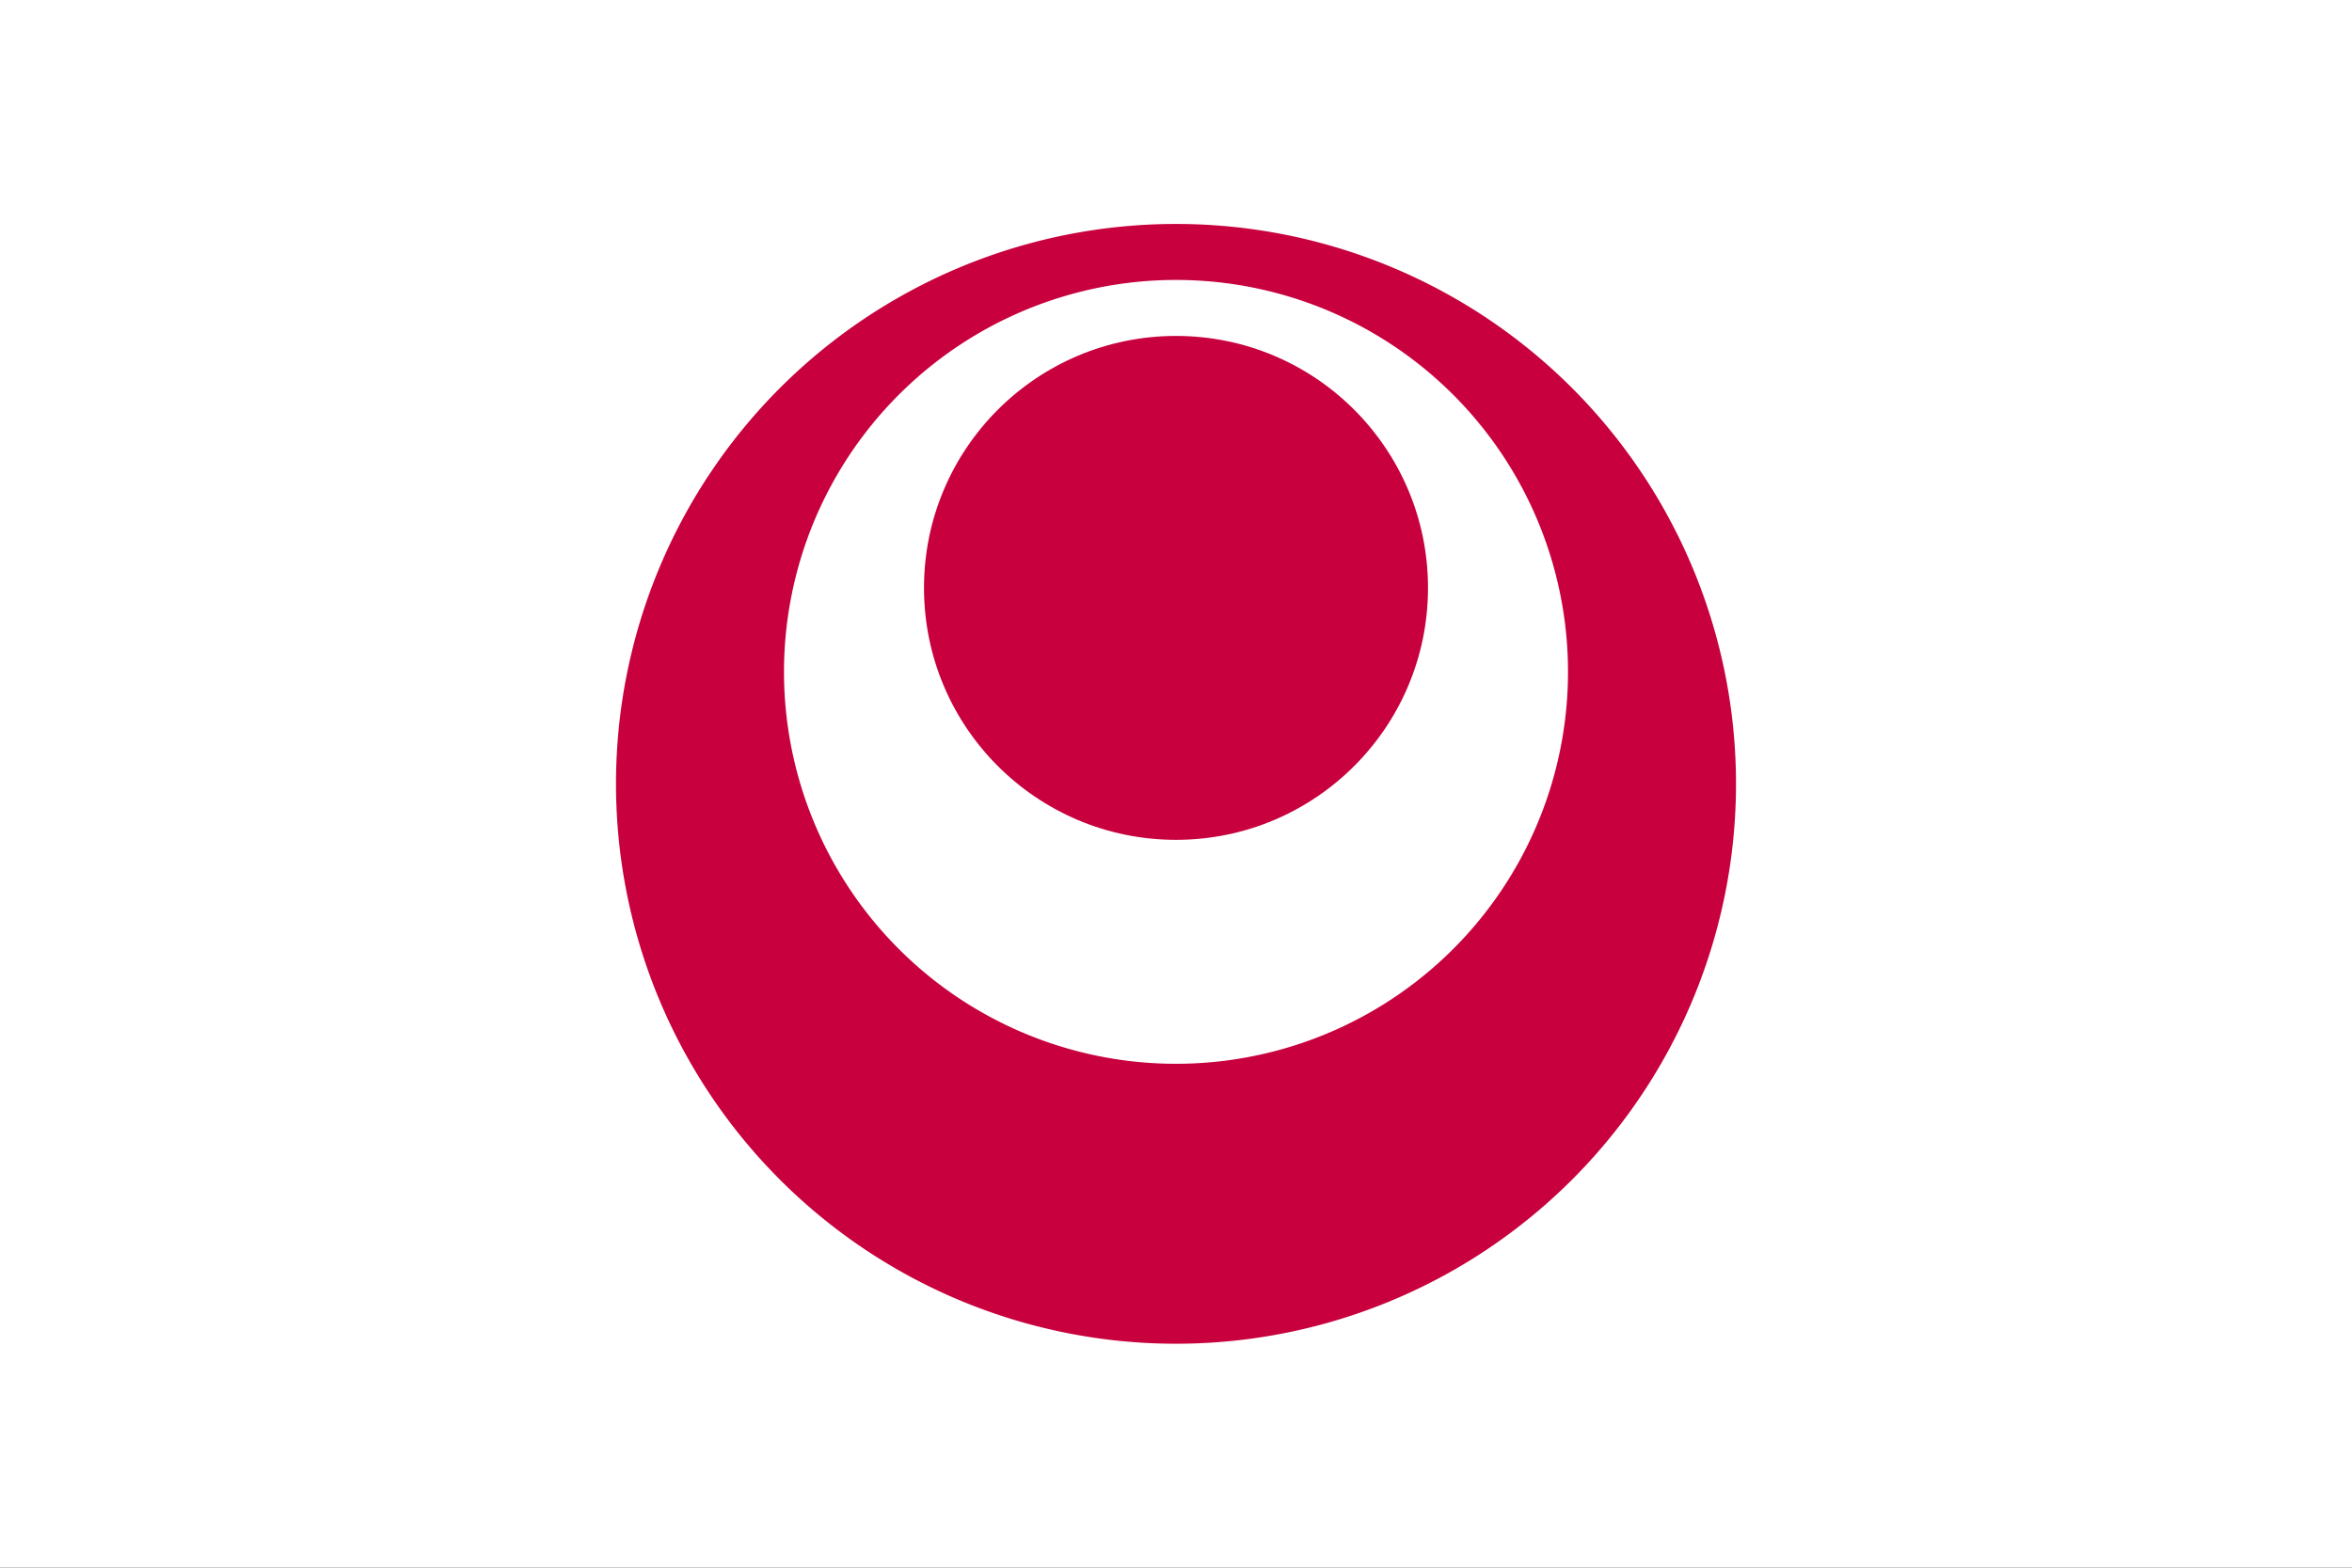
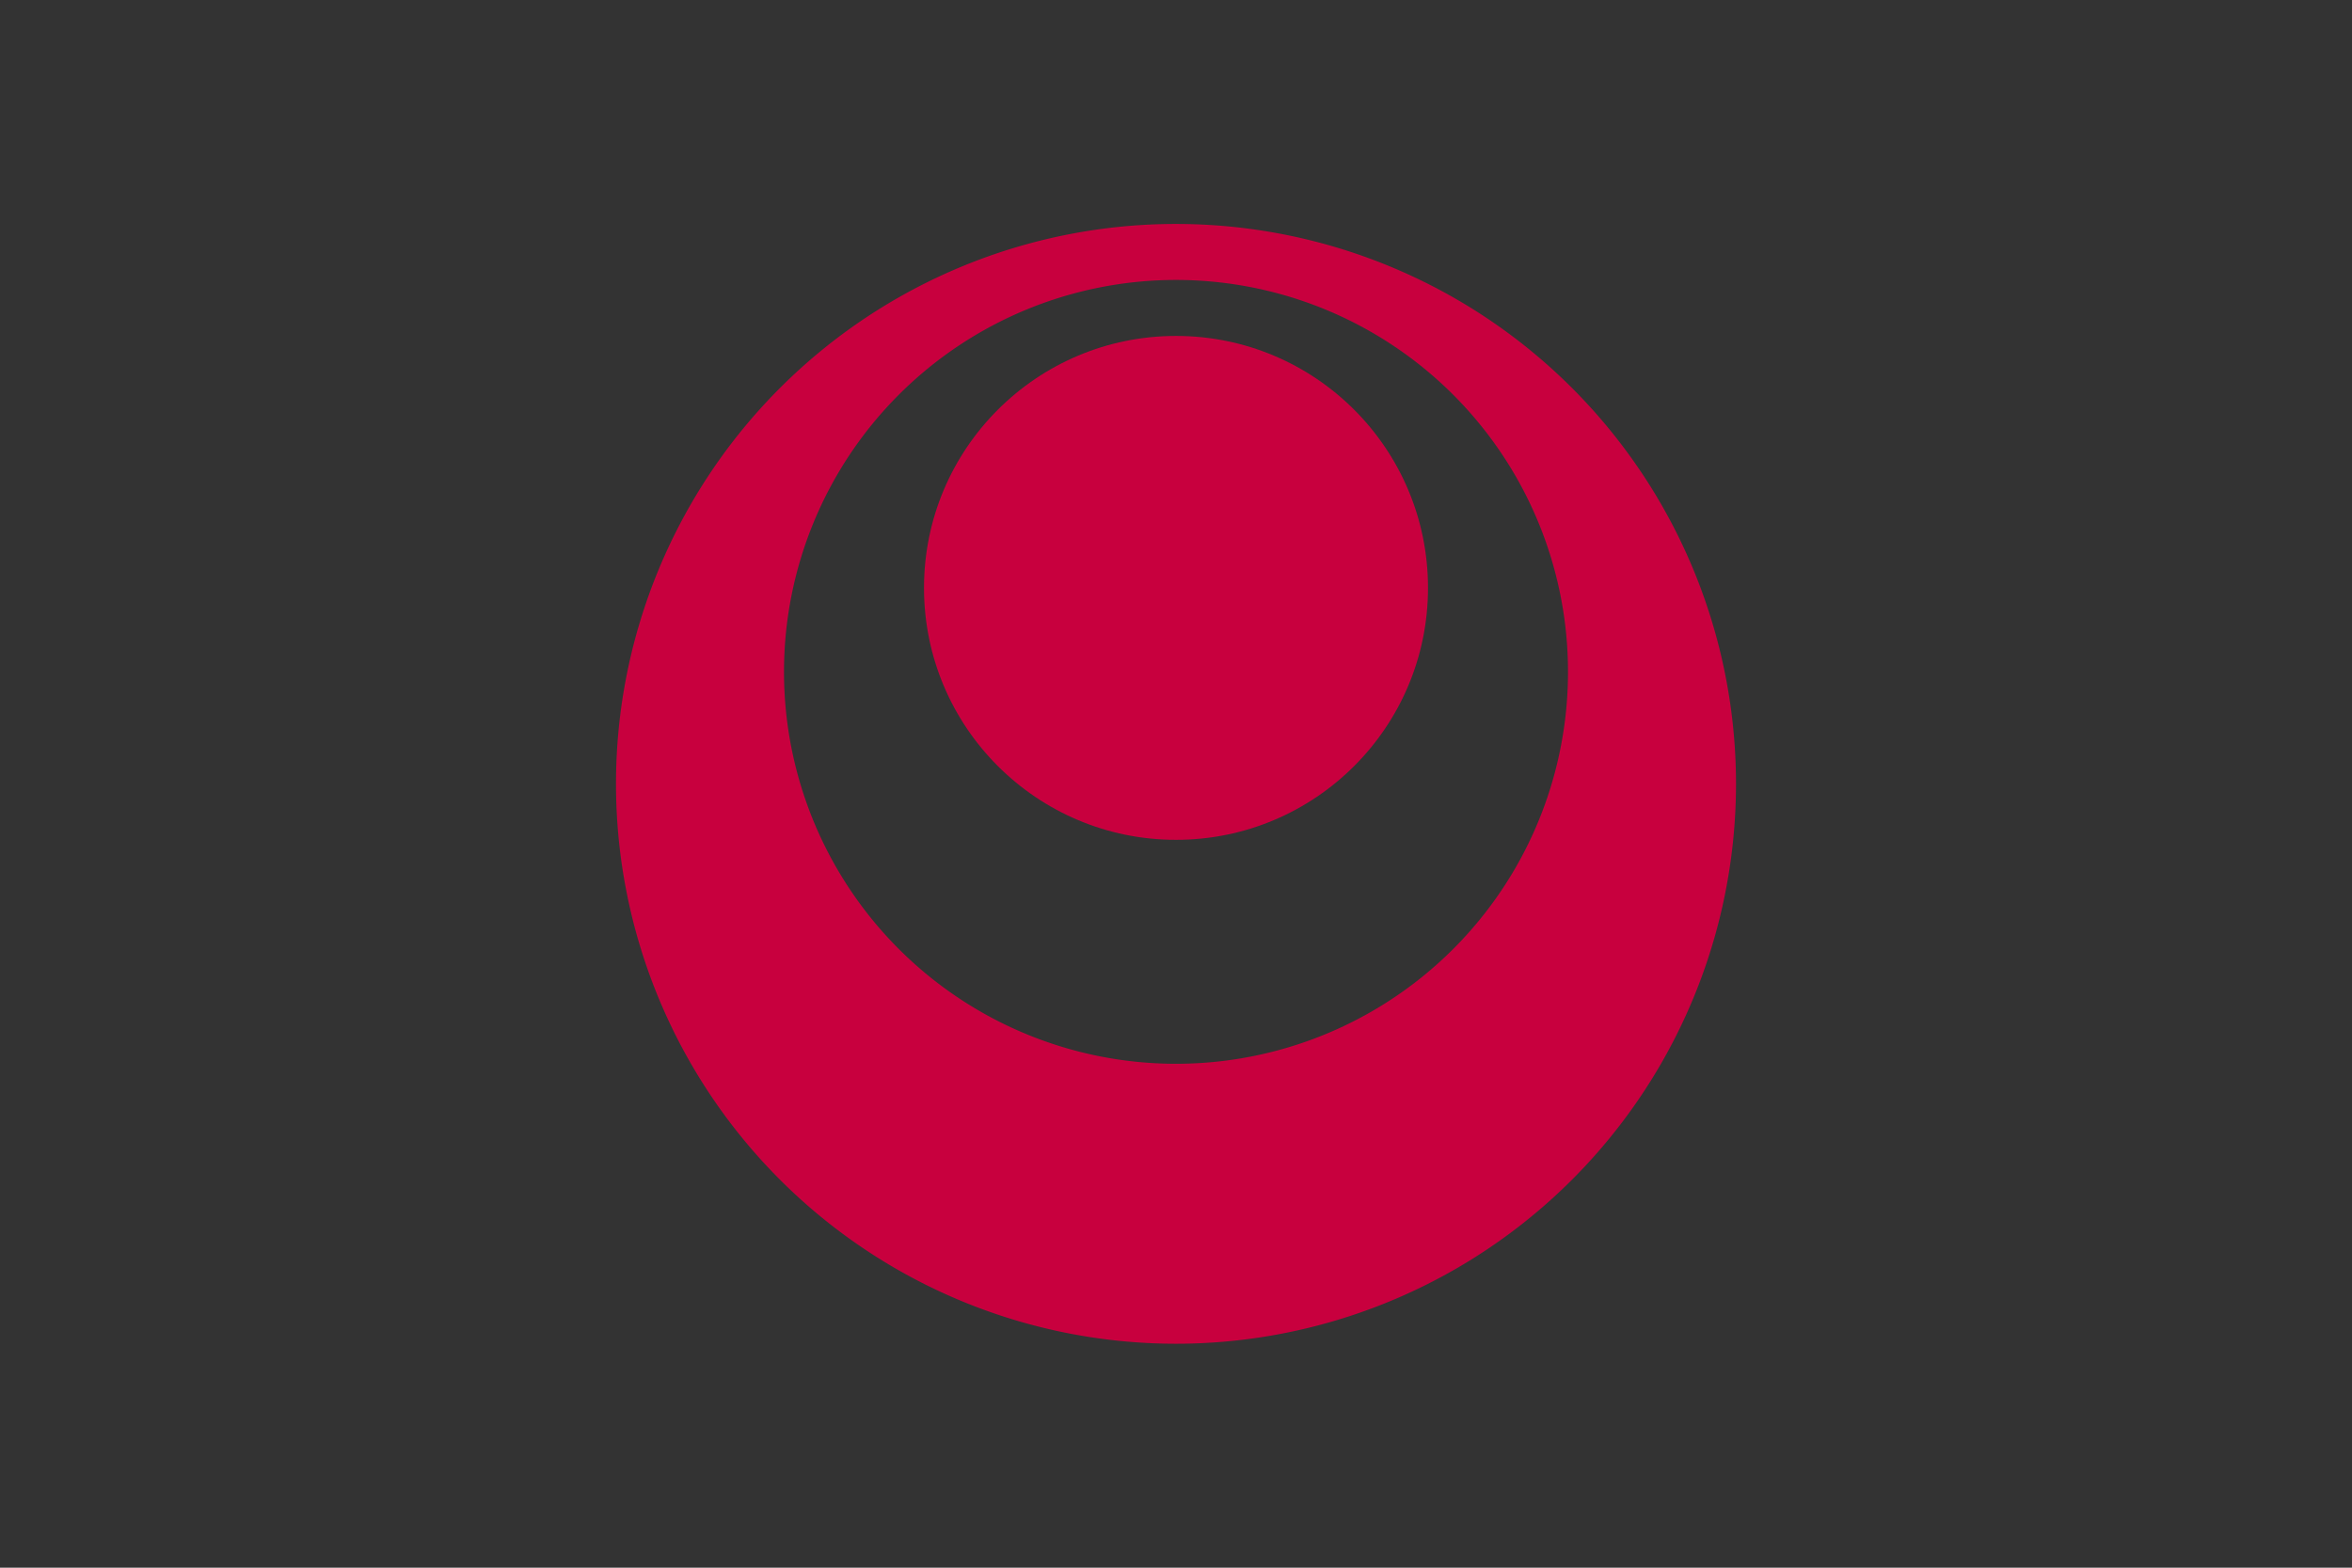
<svg xmlns="http://www.w3.org/2000/svg" width="277.812mm" height="185.208mm" version="1.1" id="svg22240">
  <rect width="100%" height="100%" fill="#333333" stroke="none" />
  <title id="title24440">沖縄県旗</title>
  <defs id="defs22244" />
  <g id="g24436">
-     <rect width="1050" height="700" fill="#ffffff" id="rect22232" x="0" y="0" />
    <path id="circle22234" d="M 525,100 A 250,250 0 0 0 275,350 250,250 0 0 0 525,600 250,250 0 0 0 775,350 250,250 0 0 0 525,100 Z m 0,25 A 175,175 0 0 1 700,300 175,175 0 0 1 525,475 175,175 0 0 1 350,300 175,175 0 0 1 525,125 Z" style="fill:#c8003e;fill-opacity:1" />
    <circle cx="525" cy="262.5" r="112.5" fill="#c8003e" id="circle22238" />
  </g>
</svg>